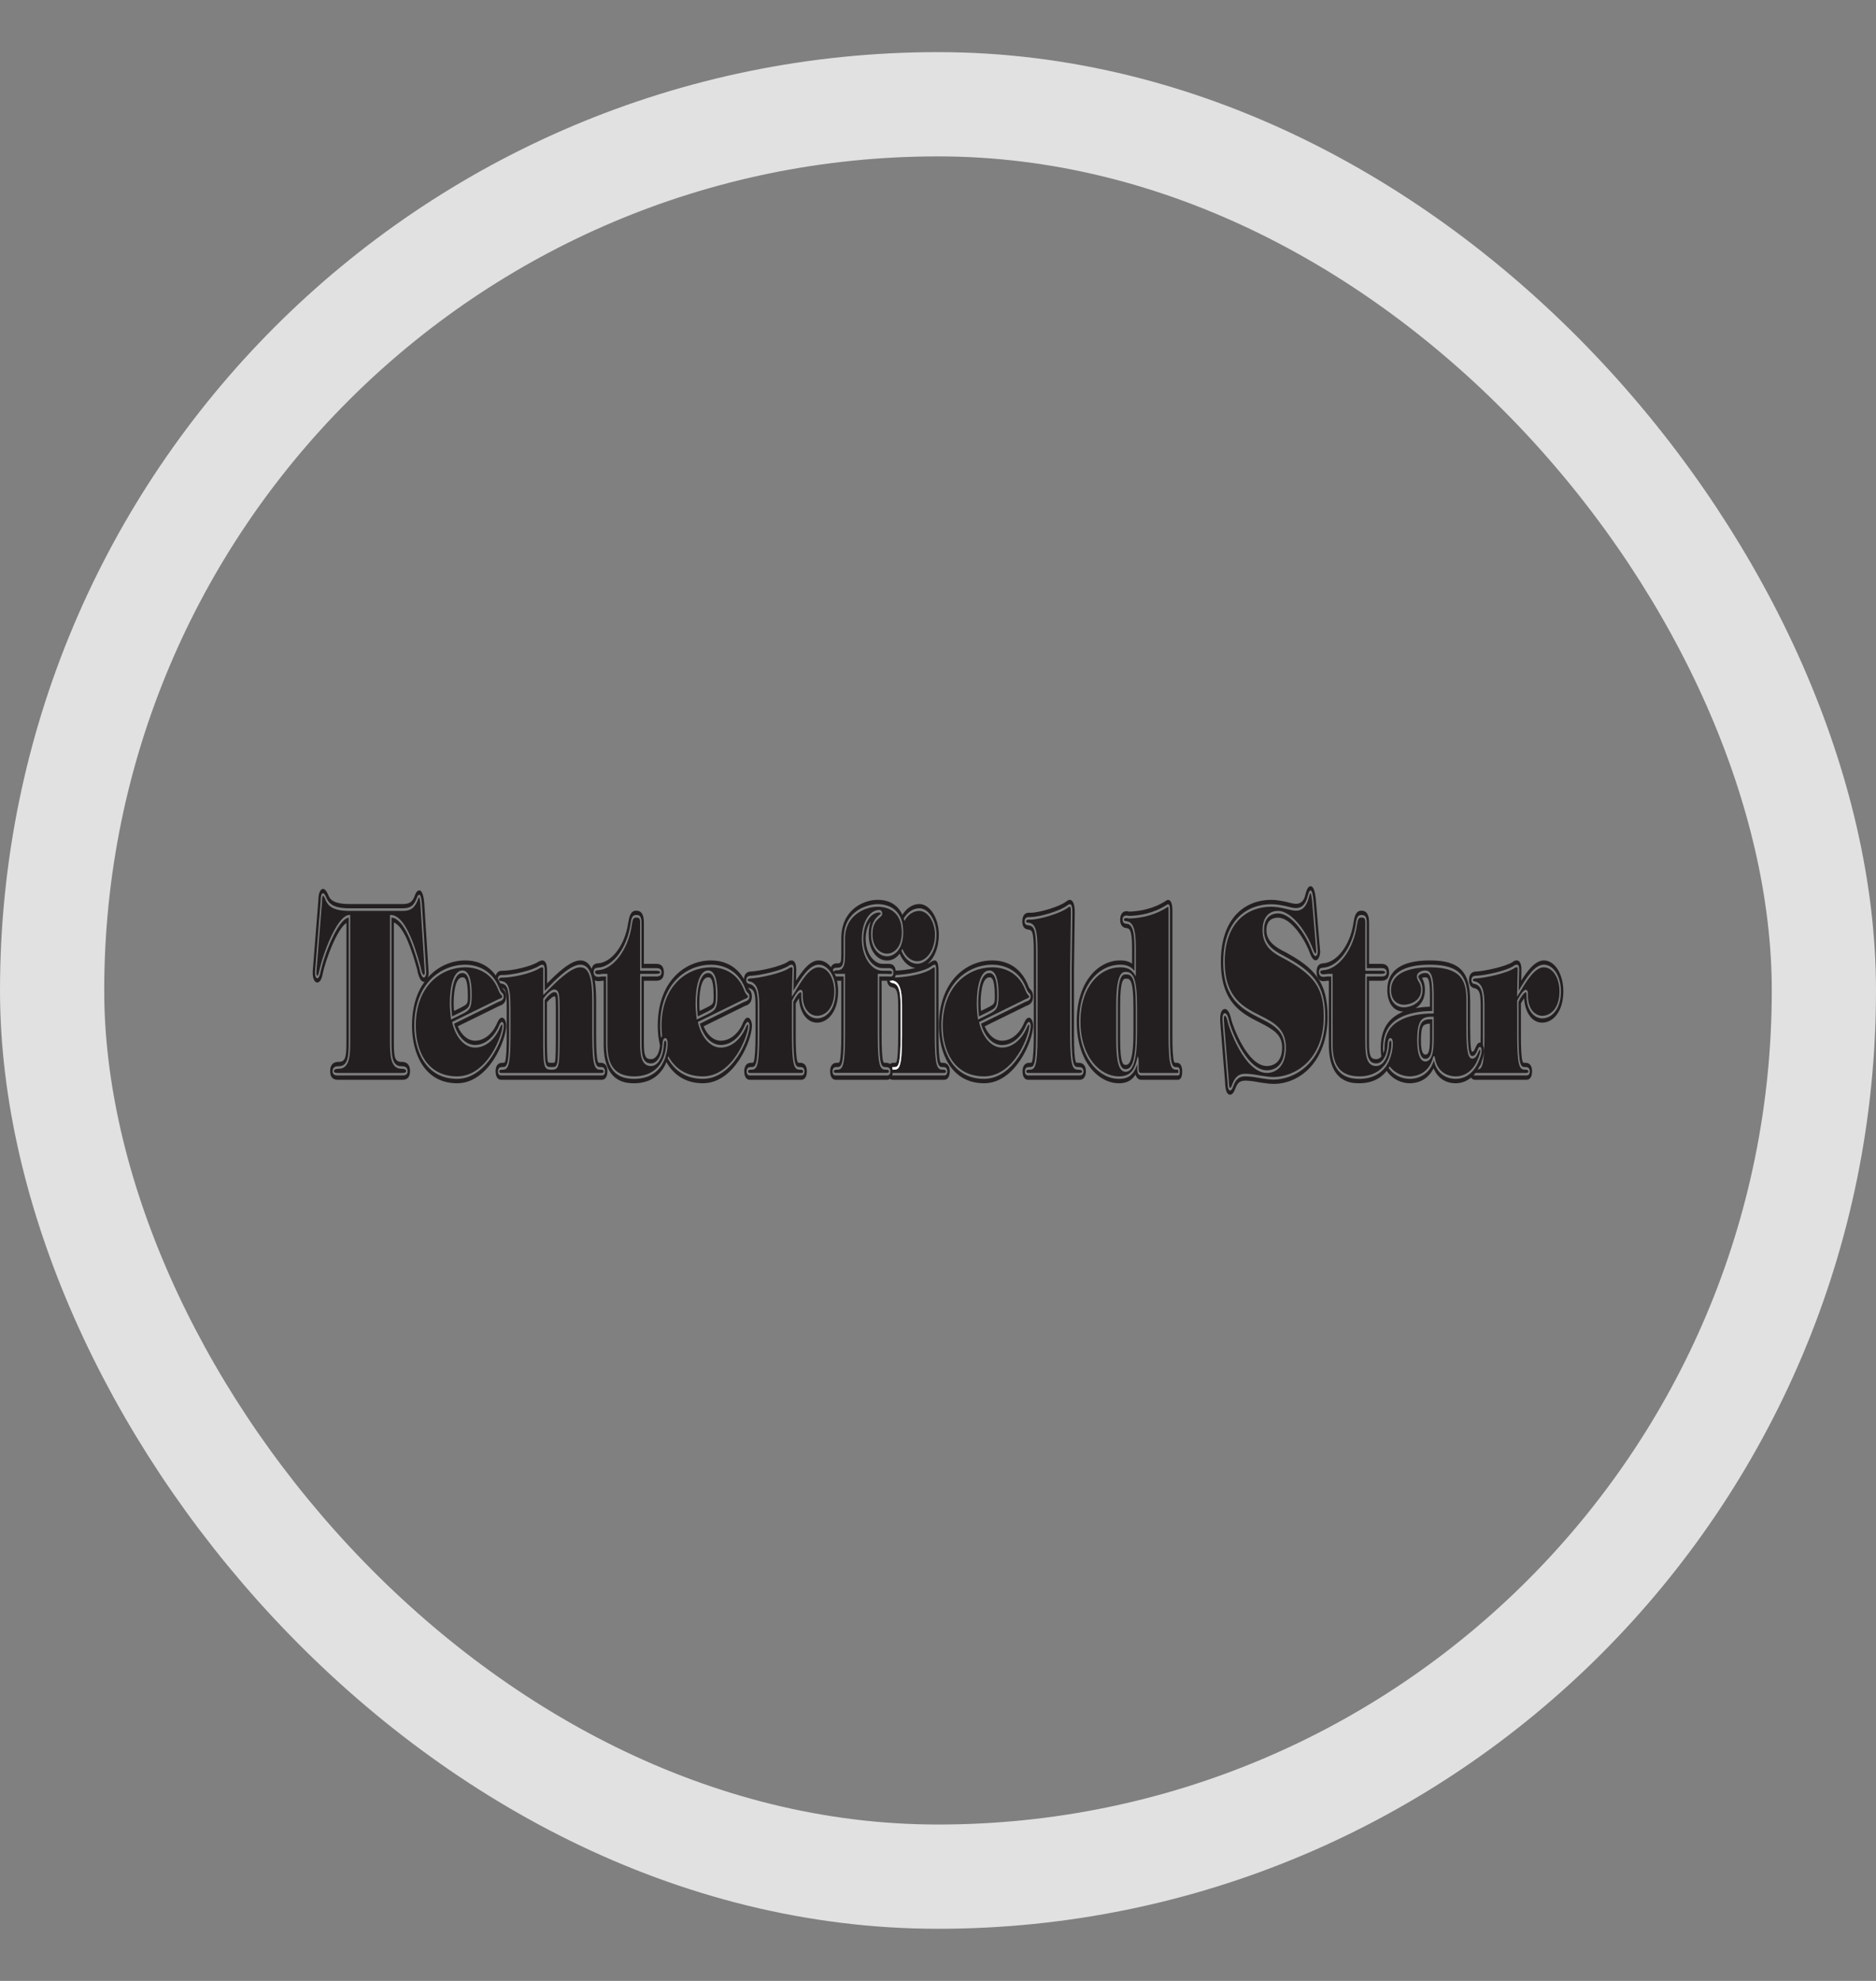
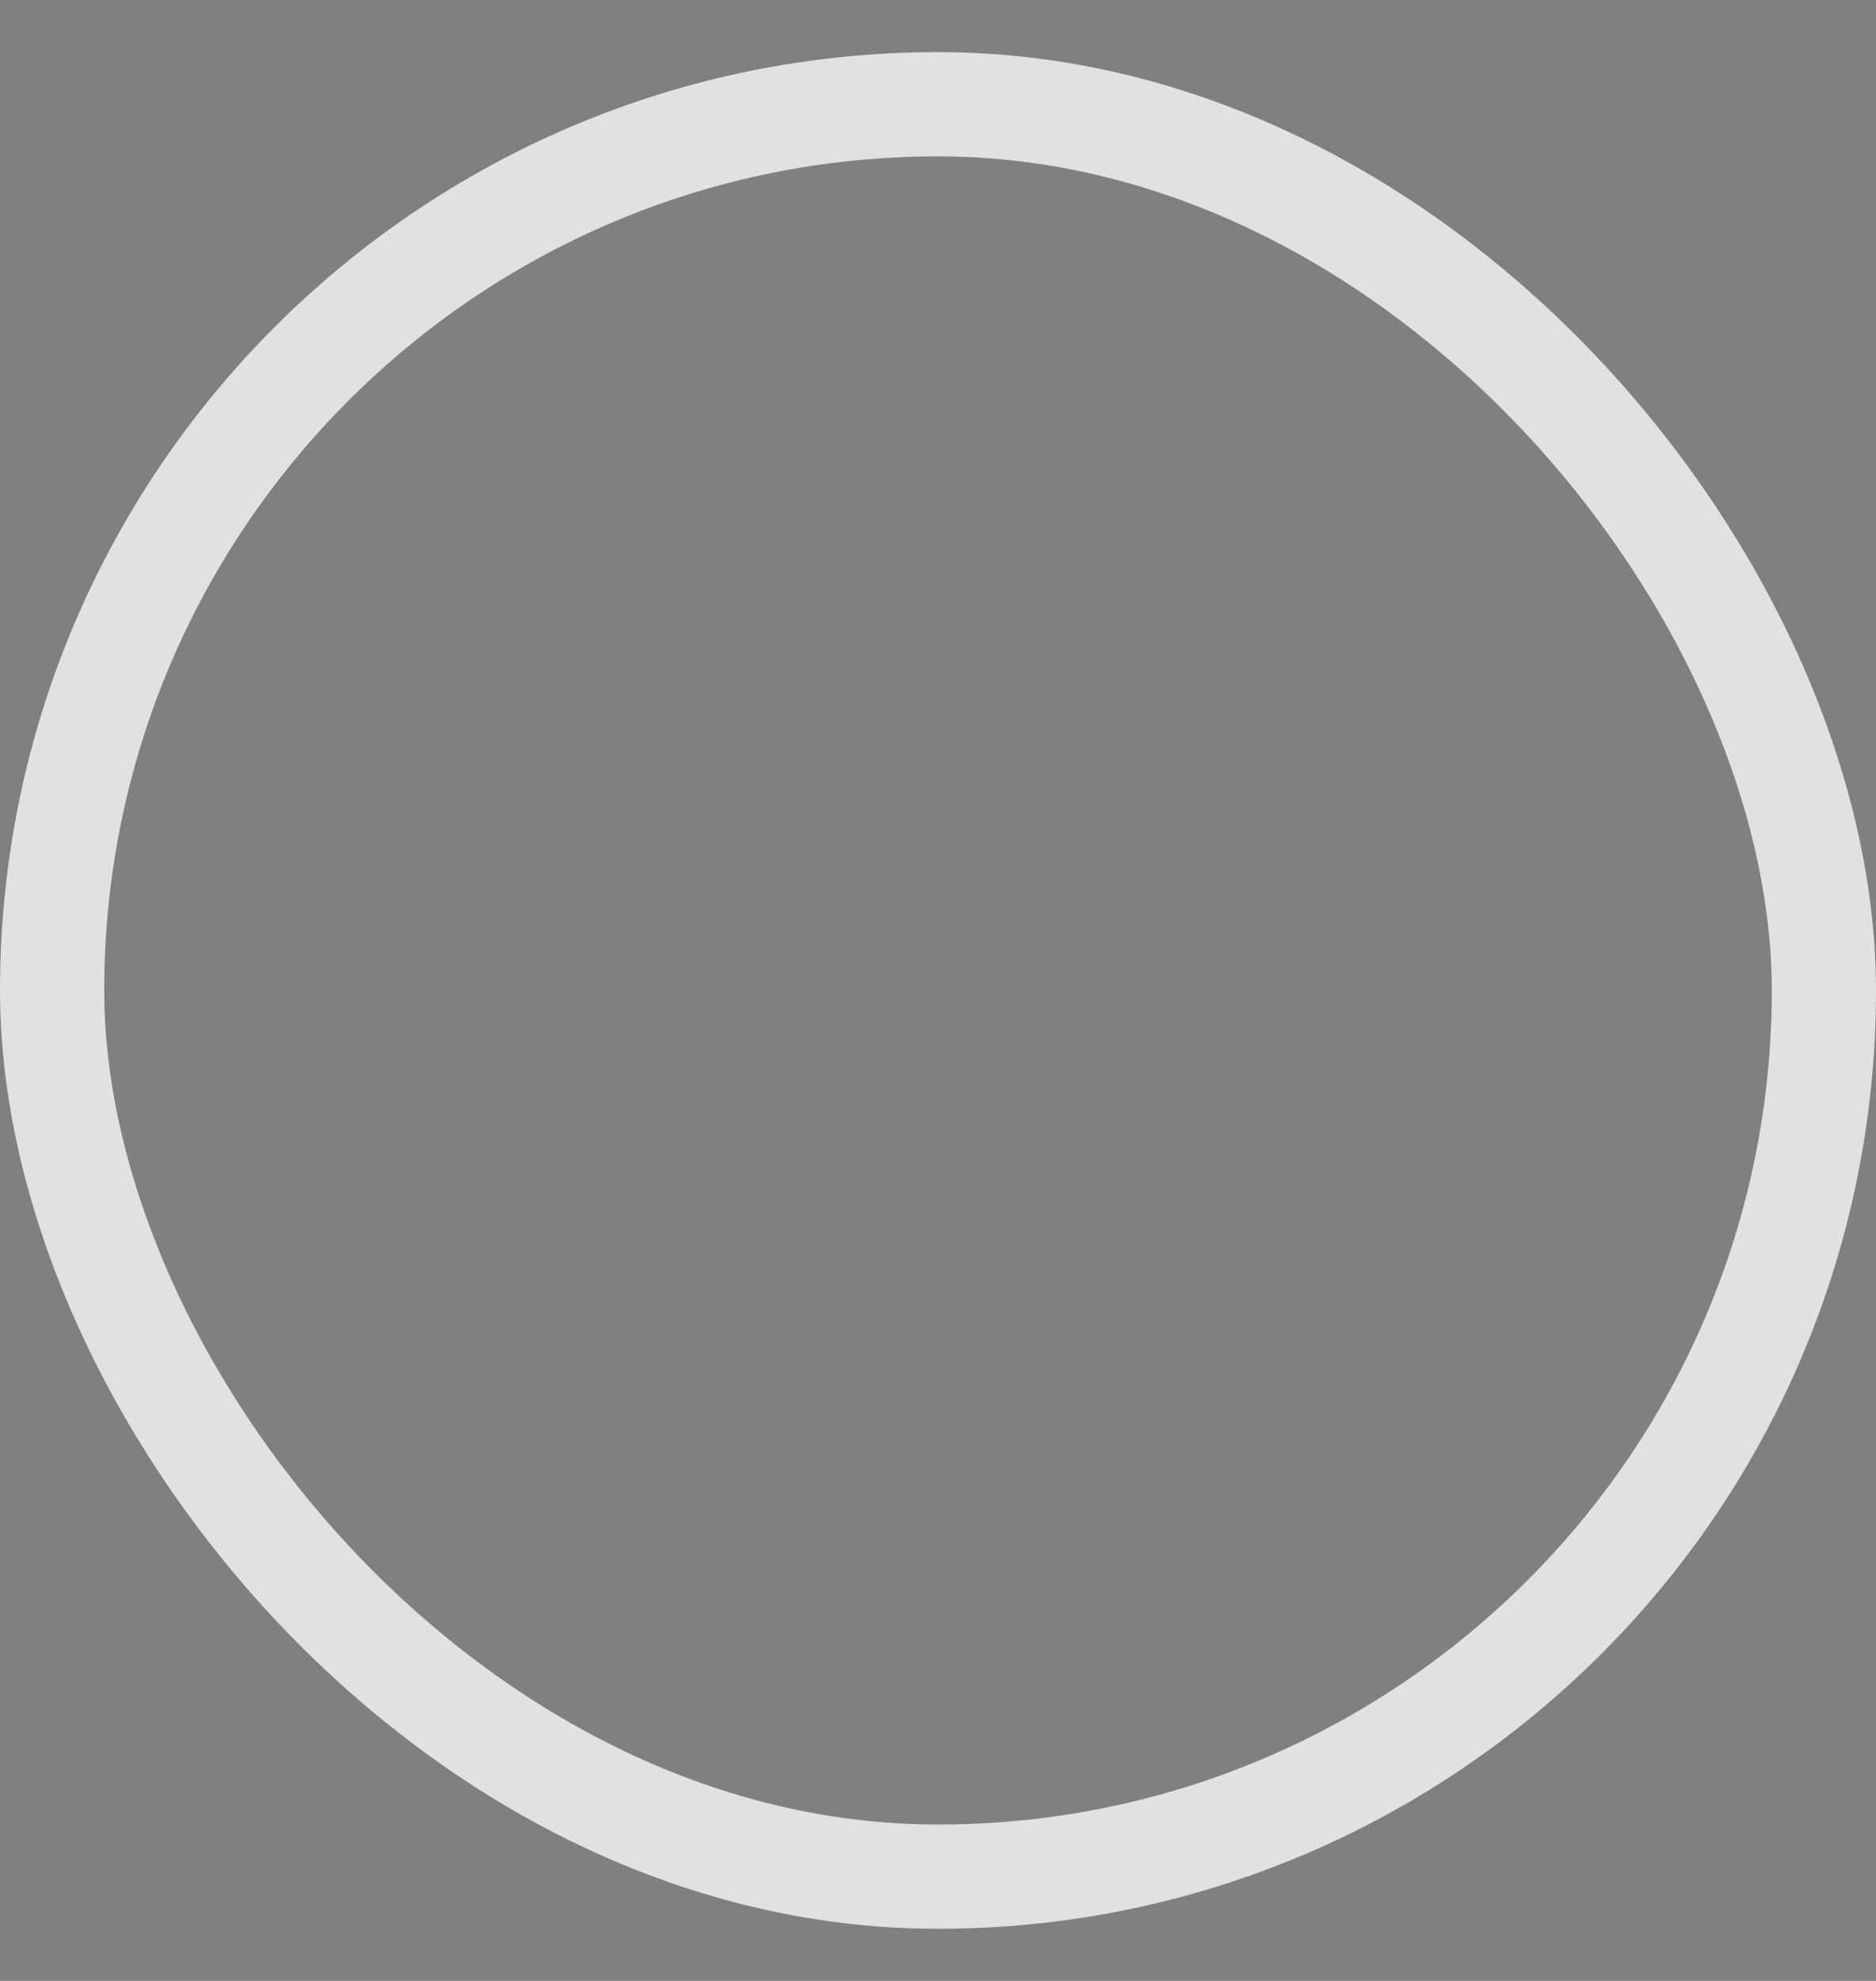
<svg xmlns="http://www.w3.org/2000/svg" fill="none" viewBox="0 0 18 19" height="19" width="18">
  <rect x="0" y="0" width="18" height="19" fill="#808080" stroke="none" />
  <rect stroke="#E1E1E1" rx="8.5" height="17" width="17" y="1" x="0.5" />
  <g clip-path="url(#clip0_11509_16008)">
    <path fill="#231F20" d="M11.301 10.315H10.95C10.924 10.315 10.912 10.294 10.912 10.252V10.206C10.873 10.33 10.804 10.348 10.735 10.348C10.55 10.348 10.354 10.155 10.354 9.797C10.354 9.44 10.552 9.253 10.747 9.253C10.791 9.253 10.845 9.26 10.885 9.313V9.082C10.885 8.903 10.854 8.864 10.807 8.86L10.803 8.86C10.792 8.858 10.771 8.854 10.771 8.819C10.771 8.805 10.776 8.781 10.809 8.781C10.819 8.781 10.828 8.784 10.833 8.785C10.928 8.783 11.069 8.762 11.196 8.678C11.204 8.674 11.205 8.673 11.207 8.673C11.226 8.673 11.226 8.714 11.226 8.731V9.93C11.226 10.236 11.251 10.236 11.292 10.236C11.303 10.236 11.32 10.236 11.32 10.276C11.32 10.31 11.314 10.315 11.301 10.315L11.301 10.315ZM11.292 10.194C11.268 10.194 11.268 10.192 11.264 10.181C11.254 10.148 11.249 10.064 11.249 9.93V8.731C11.249 8.641 11.22 8.631 11.207 8.631C11.201 8.631 11.197 8.634 11.189 8.639C11.066 8.72 10.928 8.741 10.834 8.744C10.828 8.742 10.818 8.74 10.809 8.74C10.753 8.74 10.748 8.801 10.748 8.819C10.748 8.853 10.757 8.893 10.801 8.901L10.806 8.902C10.831 8.904 10.862 8.906 10.862 9.082V9.243C10.824 9.216 10.783 9.212 10.747 9.212C10.54 9.212 10.331 9.413 10.331 9.797C10.331 10.182 10.539 10.39 10.735 10.39C10.791 10.39 10.851 10.377 10.896 10.307C10.905 10.339 10.924 10.357 10.95 10.357H11.301C11.329 10.357 11.343 10.33 11.343 10.276C11.343 10.246 11.336 10.194 11.292 10.194" />
    <path fill="#231F20" d="M10.875 9.912C10.875 10.214 10.821 10.214 10.801 10.214C10.781 10.214 10.748 10.214 10.748 9.978V9.638C10.748 9.387 10.783 9.387 10.802 9.387H10.804C10.84 9.387 10.875 9.387 10.875 9.658V9.912ZM10.804 9.346H10.802C10.775 9.346 10.725 9.346 10.725 9.638V9.978C10.725 10.222 10.761 10.255 10.801 10.255C10.842 10.255 10.898 10.22 10.898 9.912V9.658C10.898 9.369 10.857 9.346 10.804 9.346Z" />
    <path fill="#231F20" d="M14.798 9.768C14.726 9.768 14.648 9.701 14.647 9.555L14.647 9.547C14.647 9.537 14.647 9.525 14.645 9.521C14.644 9.519 14.642 9.518 14.64 9.518C14.623 9.518 14.589 9.569 14.57 9.608V9.93C14.57 10.235 14.595 10.235 14.636 10.235C14.648 10.235 14.678 10.235 14.678 10.276C14.678 10.315 14.654 10.315 14.645 10.315H14.154C14.151 10.315 14.145 10.315 14.139 10.312C14.142 10.309 14.145 10.306 14.148 10.303C14.151 10.299 14.154 10.294 14.157 10.291H14.645C14.661 10.291 14.664 10.286 14.664 10.276C14.664 10.262 14.65 10.26 14.636 10.26C14.584 10.26 14.557 10.245 14.557 9.93V9.599L14.558 9.595C14.571 9.569 14.613 9.494 14.64 9.494C14.646 9.494 14.651 9.497 14.655 9.504C14.661 9.515 14.661 9.533 14.66 9.547L14.66 9.555C14.662 9.684 14.733 9.743 14.798 9.743C14.878 9.743 14.963 9.67 14.963 9.508C14.963 9.379 14.897 9.278 14.813 9.278C14.726 9.278 14.648 9.408 14.585 9.513L14.556 9.561L14.562 9.3C14.562 9.279 14.56 9.278 14.554 9.278C14.545 9.278 14.536 9.28 14.533 9.284C14.456 9.338 14.244 9.379 14.171 9.384C14.139 9.384 14.132 9.392 14.132 9.4C14.132 9.409 14.142 9.412 14.152 9.414L14.157 9.414C14.243 9.44 14.243 9.559 14.243 9.674V9.93C14.243 10.214 14.221 10.254 14.178 10.259C14.181 10.255 14.184 10.25 14.186 10.246C14.188 10.243 14.19 10.24 14.191 10.237C14.193 10.234 14.194 10.23 14.196 10.227C14.204 10.22 14.211 10.206 14.216 10.181C14.221 10.169 14.225 10.156 14.229 10.143C14.235 10.121 14.239 10.098 14.239 10.078C14.239 10.065 14.237 10.052 14.235 10.042C14.233 10.035 14.231 10.029 14.229 10.024C14.229 9.996 14.229 9.965 14.229 9.93V9.674C14.229 9.56 14.229 9.461 14.155 9.439L14.151 9.438C14.139 9.436 14.118 9.433 14.118 9.4C14.118 9.359 14.154 9.359 14.171 9.359C14.254 9.354 14.457 9.312 14.526 9.263C14.533 9.254 14.549 9.253 14.554 9.253C14.576 9.253 14.576 9.286 14.576 9.301L14.571 9.503L14.576 9.495C14.641 9.387 14.721 9.253 14.813 9.253C14.905 9.253 14.977 9.365 14.977 9.508C14.977 9.686 14.884 9.768 14.798 9.768L14.798 9.768ZM13.583 9.67C13.631 9.64 13.672 9.586 13.672 9.495C13.672 9.438 13.657 9.403 13.644 9.38C13.653 9.377 13.663 9.374 13.671 9.374C13.697 9.374 13.72 9.374 13.72 9.539V9.656C13.672 9.657 13.626 9.662 13.583 9.67L13.583 9.67ZM14.101 10.301C14.063 10.332 14.017 10.348 13.967 10.348C13.925 10.348 13.792 10.335 13.758 10.171C13.707 10.335 13.57 10.348 13.528 10.348C13.451 10.348 13.373 10.315 13.324 10.244C13.325 10.241 13.327 10.239 13.328 10.236C13.33 10.233 13.332 10.23 13.333 10.227C13.386 10.3 13.47 10.324 13.528 10.324C13.57 10.324 13.709 10.31 13.751 10.139L13.753 10.132H13.765L13.767 10.141C13.785 10.276 13.882 10.324 13.967 10.324C14.017 10.324 14.062 10.307 14.099 10.276C14.124 10.255 14.146 10.228 14.164 10.194C14.164 10.194 14.164 10.193 14.164 10.193C14.182 10.157 14.203 10.106 14.203 10.078C14.203 10.072 14.201 10.066 14.2 10.066C14.196 10.066 14.191 10.078 14.185 10.09C14.174 10.117 14.158 10.154 14.125 10.154C14.07 10.154 14.07 9.987 14.07 9.839V9.601C14.07 9.431 14.043 9.278 13.72 9.278C13.479 9.278 13.347 9.355 13.347 9.495C13.347 9.63 13.449 9.637 13.469 9.637C13.533 9.637 13.635 9.599 13.635 9.495C13.635 9.454 13.623 9.433 13.611 9.414C13.603 9.4 13.595 9.386 13.595 9.367C13.595 9.312 13.671 9.308 13.671 9.308C13.714 9.308 13.756 9.326 13.756 9.539V9.721H13.749C13.637 9.721 13.536 9.739 13.459 9.774C13.372 9.815 13.284 9.881 13.284 10.053C13.284 10.058 13.284 10.062 13.284 10.066C13.283 10.073 13.281 10.081 13.279 10.087C13.277 10.092 13.275 10.097 13.273 10.102C13.272 10.086 13.27 10.07 13.27 10.053C13.27 9.863 13.369 9.791 13.455 9.75C13.532 9.716 13.632 9.697 13.742 9.697V9.539C13.742 9.333 13.703 9.333 13.671 9.333C13.645 9.333 13.609 9.35 13.609 9.367C13.609 9.376 13.614 9.385 13.621 9.396C13.633 9.416 13.649 9.443 13.649 9.495C13.649 9.632 13.519 9.662 13.469 9.662C13.406 9.662 13.333 9.618 13.333 9.495C13.333 9.337 13.467 9.253 13.72 9.253C14.024 9.253 14.083 9.381 14.083 9.601V9.839C14.083 9.969 14.083 10.129 14.125 10.129C14.151 10.129 14.164 10.101 14.175 10.075C14.182 10.057 14.19 10.041 14.2 10.041C14.202 10.041 14.203 10.042 14.205 10.043C14.212 10.048 14.216 10.06 14.216 10.078C14.216 10.103 14.206 10.134 14.195 10.162C14.191 10.173 14.186 10.184 14.182 10.193C14.179 10.199 14.176 10.205 14.174 10.21C14.169 10.219 14.164 10.227 14.159 10.236C14.156 10.24 14.153 10.244 14.15 10.249C14.143 10.258 14.136 10.267 14.129 10.275C14.127 10.277 14.125 10.279 14.123 10.281C14.116 10.288 14.109 10.295 14.101 10.301L14.101 10.301ZM13.675 10.181C13.626 10.181 13.598 10.108 13.598 9.983C13.598 9.784 13.639 9.752 13.737 9.752L13.756 9.752V9.95C13.756 10.036 13.756 10.181 13.675 10.181ZM13.293 10.236C13.292 10.238 13.29 10.239 13.288 10.241C13.217 10.329 13.117 10.348 13.045 10.348C12.928 10.348 12.773 10.314 12.773 10.016V9.366H12.738C12.735 9.366 12.731 9.367 12.726 9.367C12.719 9.368 12.709 9.37 12.7 9.37C12.688 9.37 12.678 9.367 12.671 9.362C12.658 9.353 12.655 9.335 12.655 9.323C12.655 9.287 12.676 9.284 12.688 9.283C12.69 9.282 12.691 9.282 12.693 9.282C12.837 9.275 12.975 9.092 13.008 8.865L13.009 8.854C13.017 8.812 13.023 8.776 13.061 8.776C13.09 8.776 13.114 8.782 13.114 8.85V9.286H13.253C13.271 9.286 13.305 9.286 13.305 9.327C13.305 9.366 13.27 9.366 13.25 9.366H13.114V10.003C13.114 10.128 13.129 10.2 13.205 10.2C13.226 10.2 13.246 10.191 13.262 10.173C13.269 10.166 13.275 10.157 13.281 10.147C13.283 10.144 13.284 10.141 13.286 10.137C13.288 10.134 13.29 10.131 13.291 10.128C13.298 10.111 13.304 10.093 13.308 10.072C13.31 10.059 13.312 10.046 13.313 10.032L13.314 10.026C13.315 10.004 13.317 9.957 13.341 9.957C13.356 9.957 13.364 9.977 13.364 10.009C13.364 10.063 13.352 10.119 13.331 10.168C13.327 10.179 13.322 10.189 13.316 10.199C13.315 10.202 13.313 10.205 13.311 10.208C13.31 10.211 13.308 10.213 13.307 10.216C13.302 10.223 13.298 10.229 13.293 10.236ZM14.813 9.212C14.73 9.212 14.655 9.311 14.596 9.406L14.598 9.301C14.598 9.218 14.565 9.212 14.554 9.212C14.543 9.212 14.528 9.214 14.516 9.226C14.447 9.271 14.249 9.313 14.171 9.318C14.152 9.318 14.095 9.318 14.095 9.4C14.095 9.432 14.105 9.472 14.149 9.479L14.151 9.479C14.202 9.495 14.207 9.542 14.207 9.674V9.93C14.207 9.956 14.206 9.979 14.206 10.001C14.204 10 14.202 10 14.2 10C14.178 10 14.166 10.028 14.157 10.049C14.146 10.074 14.139 10.088 14.125 10.088C14.116 10.088 14.106 10.045 14.106 9.839V9.601C14.106 9.317 14.002 9.212 13.72 9.212C13.448 9.212 13.311 9.307 13.311 9.495C13.311 9.62 13.371 9.701 13.466 9.703C13.46 9.705 13.455 9.708 13.449 9.71C13.355 9.755 13.248 9.835 13.248 10.053C13.248 10.082 13.25 10.109 13.254 10.134C13.24 10.15 13.223 10.159 13.205 10.159C13.15 10.159 13.136 10.127 13.136 10.003V9.407H13.25C13.272 9.407 13.328 9.407 13.328 9.327C13.328 9.245 13.272 9.245 13.253 9.245H13.136V8.85C13.136 8.735 13.082 8.735 13.061 8.735C13.006 8.735 12.995 8.8 12.988 8.842L12.986 8.855C12.955 9.065 12.827 9.234 12.693 9.24L12.686 9.241C12.641 9.247 12.632 9.289 12.632 9.323C12.632 9.358 12.643 9.387 12.662 9.401C12.672 9.408 12.685 9.411 12.7 9.411C12.71 9.411 12.72 9.41 12.728 9.408C12.732 9.408 12.736 9.407 12.738 9.407H12.75V10.016C12.75 10.39 12.972 10.39 13.045 10.39C13.122 10.39 13.229 10.369 13.305 10.271C13.359 10.351 13.444 10.39 13.528 10.39C13.579 10.39 13.692 10.374 13.755 10.247C13.793 10.338 13.868 10.39 13.967 10.39C14.022 10.39 14.072 10.371 14.114 10.336C14.122 10.348 14.135 10.357 14.154 10.357H14.645C14.697 10.357 14.7 10.295 14.7 10.276C14.7 10.246 14.692 10.194 14.636 10.194C14.613 10.194 14.612 10.192 14.609 10.181C14.598 10.148 14.593 10.064 14.593 9.93V9.624C14.603 9.606 14.615 9.587 14.624 9.575C14.632 9.714 14.701 9.809 14.798 9.809C14.898 9.809 15 9.706 15 9.508C15 9.342 14.918 9.212 14.813 9.212" />
    <path fill="#231F20" d="M10.91 9.912C10.91 10.16 10.874 10.28 10.8 10.28C10.737 10.28 10.71 10.19 10.71 9.978V9.638C10.71 9.322 10.772 9.322 10.802 9.322H10.802C10.871 9.322 10.91 9.377 10.91 9.658V9.912ZM11.291 10.26C11.239 10.26 11.212 10.245 11.212 9.93V8.731C11.212 8.711 11.211 8.697 11.207 8.697C11.207 8.697 11.204 8.699 11.201 8.701C11.097 8.769 10.973 8.806 10.831 8.81C10.826 8.808 10.818 8.806 10.809 8.806C10.794 8.806 10.784 8.811 10.784 8.819C10.784 8.829 10.789 8.833 10.804 8.835L10.808 8.836C10.871 8.841 10.898 8.914 10.898 9.082V9.366L10.887 9.347C10.85 9.285 10.792 9.278 10.747 9.278C10.558 9.278 10.367 9.456 10.367 9.797C10.367 10.139 10.556 10.324 10.735 10.324C10.835 10.324 10.884 10.276 10.911 10.153L10.916 10.129L10.925 10.158V10.252C10.925 10.276 10.929 10.291 10.949 10.291H11.301C11.303 10.291 11.305 10.291 11.306 10.29C11.306 10.29 11.306 10.287 11.306 10.276C11.306 10.261 11.305 10.26 11.291 10.26" />
-     <path fill="#231F20" d="M10.357 10.315H9.866C9.858 10.315 9.834 10.315 9.834 10.276C9.834 10.235 9.863 10.235 9.876 10.235C9.917 10.235 9.941 10.235 9.941 9.93V9.124C9.941 8.92 9.921 8.884 9.873 8.876C9.871 8.875 9.869 8.875 9.867 8.875C9.854 8.874 9.831 8.871 9.831 8.837C9.831 8.796 9.865 8.796 9.876 8.796C9.88 8.796 9.883 8.796 9.886 8.796L9.892 8.796C9.973 8.794 10.171 8.74 10.243 8.682C10.248 8.678 10.258 8.673 10.265 8.673C10.271 8.673 10.276 8.676 10.28 8.683C10.289 8.701 10.289 8.735 10.289 8.756V8.76L10.282 9.294V9.93C10.282 10.235 10.307 10.235 10.348 10.235C10.362 10.235 10.396 10.235 10.396 10.276C10.396 10.315 10.367 10.315 10.357 10.315L10.357 10.315ZM10.348 10.194C10.325 10.194 10.324 10.192 10.321 10.181C10.31 10.148 10.305 10.064 10.305 9.93V9.295L10.312 8.76V8.756C10.312 8.731 10.312 8.684 10.296 8.654C10.287 8.639 10.277 8.631 10.265 8.631C10.256 8.631 10.243 8.636 10.233 8.645C10.164 8.699 9.97 8.753 9.892 8.755L9.887 8.755C9.884 8.754 9.88 8.754 9.876 8.754C9.817 8.754 9.809 8.806 9.809 8.837C9.809 8.87 9.818 8.911 9.865 8.916C9.867 8.916 9.868 8.917 9.87 8.917C9.899 8.922 9.919 8.925 9.919 9.124V9.93C9.919 10.064 9.913 10.148 9.903 10.181C9.9 10.192 9.899 10.194 9.876 10.194C9.82 10.194 9.811 10.246 9.811 10.276C9.811 10.295 9.815 10.357 9.866 10.357H10.357C10.413 10.357 10.419 10.3 10.419 10.276C10.419 10.239 10.407 10.194 10.348 10.194" />
    <path fill="#231F20" d="M10.348 10.26C10.296 10.26 10.268 10.245 10.268 9.93V9.294L10.275 8.755C10.275 8.741 10.275 8.711 10.27 8.701C10.268 8.698 10.267 8.697 10.264 8.697C10.26 8.697 10.252 8.701 10.249 8.704C10.174 8.763 9.974 8.818 9.892 8.821L9.886 8.82C9.883 8.82 9.879 8.82 9.876 8.82C9.856 8.82 9.845 8.826 9.845 8.837C9.845 8.847 9.856 8.849 9.867 8.85C9.87 8.851 9.872 8.851 9.874 8.851C9.936 8.861 9.955 8.925 9.955 9.124V9.93C9.955 10.245 9.928 10.26 9.876 10.26C9.861 10.26 9.847 10.262 9.847 10.276C9.847 10.286 9.85 10.291 9.866 10.291H10.357C10.363 10.291 10.382 10.291 10.382 10.276C10.382 10.269 10.376 10.26 10.348 10.26" />
    <path fill="#231F20" d="M9.493 9.374C9.51 9.374 9.545 9.374 9.545 9.55C9.545 9.629 9.544 9.629 9.482 9.662L9.412 9.697C9.41 9.671 9.409 9.646 9.409 9.623C9.409 9.565 9.415 9.374 9.493 9.374ZM9.488 9.702C9.551 9.669 9.568 9.66 9.568 9.55C9.568 9.402 9.544 9.333 9.493 9.333C9.391 9.333 9.386 9.574 9.386 9.623C9.386 9.662 9.388 9.703 9.393 9.749L9.488 9.702Z" />
-     <path fill="#231F20" d="M9.442 10.348C9.139 10.348 9.032 10.074 9.032 9.839C9.032 9.437 9.285 9.253 9.521 9.253C9.594 9.253 9.772 9.276 9.85 9.486C9.858 9.509 9.867 9.517 9.874 9.524C9.881 9.531 9.889 9.539 9.889 9.559C9.889 9.591 9.863 9.6 9.847 9.606C9.844 9.607 9.842 9.608 9.841 9.608L9.413 9.819C9.447 9.944 9.525 10.024 9.614 10.024C9.704 10.024 9.79 9.958 9.838 9.851C9.851 9.818 9.862 9.802 9.872 9.802C9.886 9.802 9.89 9.83 9.89 9.837C9.89 9.96 9.726 10.348 9.442 10.348L9.442 10.348ZM9.913 9.837C9.913 9.806 9.899 9.761 9.872 9.761C9.849 9.761 9.832 9.795 9.82 9.826C9.775 9.922 9.697 9.982 9.614 9.982C9.545 9.982 9.484 9.929 9.448 9.844L9.847 9.648C9.848 9.648 9.849 9.647 9.851 9.647C9.869 9.64 9.912 9.625 9.912 9.559C9.912 9.514 9.893 9.496 9.885 9.488C9.879 9.482 9.874 9.477 9.869 9.463C9.788 9.244 9.616 9.212 9.521 9.212C9.274 9.212 9.009 9.408 9.009 9.839C9.009 10.093 9.122 10.39 9.442 10.39C9.746 10.39 9.913 9.975 9.913 9.837" />
+     <path fill="#231F20" d="M9.442 10.348C9.139 10.348 9.032 10.074 9.032 9.839C9.032 9.437 9.285 9.253 9.521 9.253C9.594 9.253 9.772 9.276 9.85 9.486C9.858 9.509 9.867 9.517 9.874 9.524C9.881 9.531 9.889 9.539 9.889 9.559C9.889 9.591 9.863 9.6 9.847 9.606C9.844 9.607 9.842 9.608 9.841 9.608L9.413 9.819C9.447 9.944 9.525 10.024 9.614 10.024C9.704 10.024 9.79 9.958 9.838 9.851C9.851 9.818 9.862 9.802 9.872 9.802C9.886 9.802 9.89 9.83 9.89 9.837C9.89 9.96 9.726 10.348 9.442 10.348ZM9.913 9.837C9.913 9.806 9.899 9.761 9.872 9.761C9.849 9.761 9.832 9.795 9.82 9.826C9.775 9.922 9.697 9.982 9.614 9.982C9.545 9.982 9.484 9.929 9.448 9.844L9.847 9.648C9.848 9.648 9.849 9.647 9.851 9.647C9.869 9.64 9.912 9.625 9.912 9.559C9.912 9.514 9.893 9.496 9.885 9.488C9.879 9.482 9.874 9.477 9.869 9.463C9.788 9.244 9.616 9.212 9.521 9.212C9.274 9.212 9.009 9.408 9.009 9.839C9.009 10.093 9.122 10.39 9.442 10.39C9.746 10.39 9.913 9.975 9.913 9.837" />
    <path fill="#231F20" d="M9.493 9.308C9.581 9.308 9.581 9.49 9.581 9.55C9.581 9.678 9.555 9.692 9.492 9.725L9.383 9.78L9.382 9.767C9.375 9.714 9.372 9.667 9.372 9.623C9.372 9.471 9.404 9.308 9.493 9.308ZM9.872 9.827C9.871 9.827 9.863 9.829 9.848 9.866C9.797 9.979 9.707 10.048 9.614 10.048C9.517 10.048 9.432 9.957 9.397 9.816L9.394 9.803L9.837 9.585C9.839 9.584 9.841 9.583 9.844 9.582C9.865 9.575 9.875 9.567 9.875 9.559C9.875 9.554 9.874 9.553 9.867 9.546C9.86 9.538 9.849 9.527 9.839 9.499C9.764 9.299 9.592 9.278 9.521 9.278C9.292 9.278 9.045 9.453 9.045 9.839C9.045 10.073 9.149 10.324 9.442 10.324C9.732 10.324 9.876 9.93 9.876 9.837C9.876 9.837 9.875 9.827 9.872 9.827" />
    <path fill="#231F20" d="M9.057 10.315H8.566C8.565 10.315 8.563 10.315 8.56 10.315C8.562 10.311 8.563 10.307 8.563 10.303C8.564 10.299 8.565 10.294 8.565 10.29C8.566 10.29 8.566 10.291 8.566 10.291H9.057C9.073 10.291 9.076 10.286 9.076 10.276C9.076 10.262 9.062 10.26 9.048 10.26C8.996 10.26 8.969 10.245 8.969 9.93V9.307C8.969 9.301 8.969 9.284 8.967 9.278C8.96 9.278 8.954 9.282 8.948 9.286C8.869 9.346 8.693 9.372 8.587 9.376C8.589 9.372 8.59 9.368 8.591 9.364C8.592 9.36 8.593 9.356 8.594 9.352C8.7 9.347 8.867 9.321 8.943 9.263C8.95 9.258 8.959 9.253 8.969 9.253C8.982 9.253 8.982 9.287 8.982 9.307V9.93C8.982 10.235 9.007 10.235 9.048 10.235C9.06 10.235 9.089 10.235 9.089 10.276C9.089 10.315 9.066 10.315 9.057 10.315ZM8.517 10.315C8.514 10.315 8.512 10.315 8.511 10.315H8.02C8.011 10.315 7.988 10.315 7.988 10.276C7.988 10.235 8.017 10.235 8.029 10.235C8.07 10.235 8.095 10.235 8.095 9.93V9.366H8.043C8.035 9.366 8.027 9.366 8.019 9.364C8.017 9.36 8.015 9.355 8.014 9.351C8.011 9.346 8.009 9.34 8.007 9.336C8.016 9.341 8.032 9.341 8.043 9.341H8.108V9.93C8.108 10.245 8.081 10.26 8.029 10.26C8.015 10.26 8.001 10.262 8.001 10.276C8.001 10.286 8.004 10.29 8.02 10.29H8.511C8.511 10.29 8.511 10.29 8.512 10.29C8.527 10.29 8.529 10.286 8.529 10.276C8.529 10.265 8.522 10.262 8.512 10.26C8.509 10.26 8.505 10.26 8.501 10.26C8.449 10.26 8.422 10.245 8.422 9.93V9.341H8.515C8.517 9.341 8.519 9.341 8.521 9.342C8.524 9.342 8.527 9.342 8.53 9.342C8.534 9.342 8.538 9.342 8.542 9.342C8.559 9.342 8.559 9.336 8.559 9.327C8.559 9.321 8.556 9.317 8.551 9.315C8.545 9.311 8.535 9.311 8.524 9.311H8.468C8.358 9.311 8.269 9.173 8.269 9.005C8.269 8.849 8.342 8.728 8.436 8.728C8.45 8.728 8.465 8.739 8.465 8.762C8.465 8.779 8.455 8.788 8.44 8.801C8.413 8.824 8.371 8.86 8.371 8.961C8.371 9.083 8.441 9.147 8.511 9.147C8.549 9.147 8.587 9.128 8.614 9.089C8.621 9.08 8.627 9.069 8.632 9.057C8.634 9.053 8.635 9.048 8.637 9.044C8.639 9.039 8.64 9.033 8.642 9.028C8.649 9.003 8.653 8.974 8.653 8.941C8.653 8.927 8.652 8.914 8.651 8.902C8.65 8.895 8.649 8.89 8.648 8.884C8.647 8.878 8.647 8.872 8.646 8.867C8.642 8.852 8.638 8.838 8.633 8.826C8.588 8.712 8.476 8.697 8.421 8.697C8.3 8.697 8.108 8.779 8.108 9V9.142C8.108 9.238 8.103 9.306 8.035 9.306L8.029 9.306C8.011 9.306 8.002 9.311 8.001 9.323C8 9.319 7.998 9.316 7.996 9.313C7.994 9.31 7.993 9.307 7.991 9.304C7.999 9.282 8.02 9.282 8.029 9.282L8.035 9.282C8.089 9.282 8.095 9.241 8.095 9.142V9C8.095 8.731 8.33 8.672 8.421 8.672C8.478 8.672 8.592 8.688 8.642 8.805C8.647 8.817 8.651 8.829 8.655 8.842C8.656 8.847 8.657 8.851 8.658 8.856C8.659 8.86 8.66 8.865 8.661 8.87C8.664 8.891 8.666 8.915 8.666 8.941C8.666 8.944 8.666 8.946 8.666 8.949C8.666 8.965 8.665 8.98 8.663 8.994C8.66 9.02 8.654 9.042 8.647 9.061C8.646 9.065 8.644 9.069 8.642 9.073C8.641 9.077 8.639 9.08 8.638 9.084C8.632 9.094 8.626 9.104 8.62 9.113C8.59 9.153 8.551 9.172 8.511 9.172C8.435 9.172 8.358 9.099 8.358 8.961C8.358 8.844 8.406 8.803 8.434 8.779C8.442 8.772 8.451 8.765 8.452 8.761C8.452 8.758 8.444 8.752 8.436 8.752C8.35 8.752 8.283 8.863 8.283 9.005C8.283 9.16 8.366 9.286 8.468 9.286H8.524C8.541 9.286 8.564 9.286 8.57 9.311C8.572 9.316 8.572 9.321 8.572 9.327C8.572 9.339 8.571 9.347 8.568 9.353C8.561 9.367 8.549 9.367 8.542 9.367C8.541 9.367 8.54 9.367 8.54 9.367C8.537 9.367 8.534 9.367 8.53 9.366C8.525 9.366 8.52 9.366 8.515 9.366H8.436V9.93C8.436 10.235 8.46 10.235 8.501 10.235C8.505 10.235 8.511 10.236 8.517 10.237C8.525 10.239 8.533 10.243 8.539 10.254C8.54 10.257 8.541 10.261 8.542 10.266C8.543 10.27 8.543 10.273 8.543 10.276C8.543 10.28 8.543 10.284 8.542 10.287C8.541 10.292 8.54 10.296 8.539 10.3C8.533 10.311 8.524 10.314 8.517 10.315L8.517 10.315ZM8.018 9.508C8.018 9.686 7.926 9.768 7.84 9.768C7.768 9.768 7.69 9.701 7.688 9.555L7.688 9.547C7.689 9.537 7.689 9.525 7.687 9.521C7.686 9.519 7.684 9.518 7.682 9.518C7.665 9.518 7.631 9.569 7.612 9.608V9.93C7.612 10.235 7.637 10.235 7.678 10.235C7.69 10.235 7.719 10.235 7.719 10.276C7.719 10.315 7.696 10.315 7.687 10.315H7.196C7.187 10.315 7.164 10.315 7.164 10.276C7.164 10.235 7.193 10.235 7.206 10.235C7.247 10.235 7.271 10.235 7.271 9.93V9.674C7.271 9.56 7.271 9.461 7.196 9.439L7.193 9.438C7.181 9.436 7.16 9.432 7.16 9.4C7.16 9.359 7.195 9.359 7.212 9.359C7.295 9.354 7.498 9.311 7.568 9.263C7.575 9.254 7.591 9.253 7.596 9.253C7.617 9.253 7.617 9.286 7.617 9.301L7.613 9.503L7.618 9.494C7.683 9.387 7.763 9.253 7.855 9.253C7.898 9.253 7.936 9.278 7.965 9.318C7.981 9.341 7.995 9.369 8.004 9.401C8.013 9.434 8.018 9.47 8.018 9.508L8.018 9.508ZM7.191 9.559C7.191 9.591 7.165 9.6 7.149 9.606C7.146 9.607 7.144 9.608 7.143 9.608L6.715 9.819C6.749 9.943 6.827 10.023 6.916 10.023C7.006 10.023 7.092 9.957 7.14 9.851C7.153 9.818 7.164 9.802 7.174 9.802C7.188 9.802 7.192 9.83 7.192 9.837C7.192 9.96 7.028 10.348 6.744 10.348C6.577 10.348 6.47 10.265 6.407 10.151C6.408 10.148 6.409 10.144 6.41 10.141C6.411 10.137 6.412 10.134 6.412 10.13C6.473 10.243 6.578 10.324 6.744 10.324C7.034 10.324 7.179 9.93 7.179 9.837C7.179 9.837 7.177 9.827 7.174 9.827C7.173 9.827 7.166 9.829 7.151 9.866C7.099 9.979 7.01 10.048 6.916 10.048C6.819 10.048 6.734 9.957 6.699 9.816L6.696 9.802L7.139 9.585C7.141 9.584 7.143 9.583 7.146 9.582C7.167 9.575 7.177 9.567 7.177 9.559C7.177 9.554 7.177 9.553 7.169 9.546C7.162 9.538 7.151 9.527 7.141 9.499C7.066 9.299 6.894 9.278 6.823 9.278C6.594 9.278 6.347 9.453 6.347 9.839C6.347 9.871 6.349 9.903 6.353 9.934C6.351 9.937 6.35 9.941 6.348 9.944C6.346 9.948 6.344 9.953 6.343 9.957C6.337 9.918 6.334 9.878 6.334 9.839C6.334 9.436 6.587 9.253 6.823 9.253C6.896 9.253 7.074 9.276 7.152 9.486C7.16 9.509 7.169 9.517 7.176 9.524C7.183 9.531 7.191 9.539 7.191 9.559L7.191 9.559ZM6.884 9.55C6.884 9.678 6.858 9.692 6.795 9.725L6.685 9.779L6.684 9.767C6.677 9.714 6.674 9.667 6.674 9.623C6.674 9.471 6.706 9.308 6.795 9.308C6.884 9.308 6.884 9.49 6.884 9.55ZM6.335 10.236C6.264 10.329 6.161 10.348 6.087 10.348C5.97 10.348 5.815 10.314 5.815 10.016V9.366H5.78C5.777 9.366 5.773 9.366 5.768 9.367C5.76 9.368 5.751 9.37 5.742 9.37C5.729 9.37 5.72 9.367 5.713 9.362C5.699 9.353 5.696 9.335 5.696 9.323C5.696 9.287 5.718 9.284 5.73 9.283C5.731 9.282 5.733 9.282 5.735 9.282C5.879 9.275 6.017 9.092 6.049 8.865L6.051 8.854C6.058 8.812 6.064 8.776 6.103 8.776C6.132 8.776 6.155 8.782 6.155 8.85V9.286H6.295C6.313 9.286 6.347 9.286 6.347 9.327C6.347 9.366 6.311 9.366 6.292 9.366H6.155V10.003C6.155 10.128 6.17 10.2 6.246 10.2C6.293 10.2 6.331 10.154 6.347 10.081C6.351 10.066 6.354 10.049 6.355 10.032L6.355 10.026C6.356 10.024 6.356 10.022 6.356 10.02C6.356 10.014 6.357 10.006 6.358 9.998C6.359 9.993 6.36 9.987 6.361 9.982C6.364 9.969 6.37 9.96 6.381 9.958C6.382 9.958 6.382 9.957 6.383 9.957C6.397 9.957 6.406 9.977 6.406 10.009C6.406 10.021 6.405 10.033 6.404 10.045C6.403 10.062 6.4 10.079 6.396 10.096C6.395 10.1 6.394 10.104 6.393 10.107C6.392 10.111 6.391 10.115 6.39 10.118C6.387 10.132 6.383 10.144 6.378 10.157C6.366 10.186 6.352 10.213 6.335 10.236ZM8.501 10.194C8.478 10.194 8.478 10.192 8.474 10.181C8.464 10.148 8.459 10.064 8.459 9.93V9.407H8.511C8.516 9.459 8.551 9.468 8.564 9.471C8.567 9.471 8.57 9.472 8.572 9.473C8.612 9.485 8.618 9.545 8.618 9.667V9.93C8.618 10.064 8.613 10.148 8.603 10.181C8.599 10.192 8.599 10.194 8.576 10.194C8.56 10.194 8.548 10.198 8.539 10.205C8.529 10.198 8.517 10.194 8.501 10.194L8.501 10.194ZM8.655 9.667V9.93C8.655 10.245 8.628 10.26 8.576 10.26C8.572 10.26 8.568 10.26 8.565 10.26C8.565 10.257 8.564 10.252 8.563 10.248C8.562 10.245 8.561 10.241 8.56 10.237C8.566 10.236 8.572 10.235 8.576 10.235C8.617 10.235 8.641 10.235 8.641 9.93V9.667C8.641 9.554 8.636 9.451 8.576 9.432C8.573 9.431 8.57 9.43 8.567 9.43C8.556 9.427 8.541 9.423 8.535 9.408C8.537 9.408 8.54 9.408 8.542 9.408C8.543 9.408 8.544 9.408 8.545 9.408C8.552 9.408 8.558 9.406 8.562 9.404C8.565 9.404 8.567 9.405 8.569 9.405C8.572 9.406 8.575 9.407 8.578 9.408C8.655 9.432 8.655 9.573 8.655 9.667ZM8.594 9.31C8.588 9.245 8.542 9.245 8.524 9.245H8.468C8.389 9.245 8.306 9.148 8.306 9.005C8.306 8.937 8.324 8.877 8.354 8.839C8.343 8.87 8.335 8.909 8.335 8.961C8.335 9.126 8.423 9.213 8.511 9.213C8.559 9.213 8.601 9.189 8.632 9.147C8.665 9.228 8.724 9.277 8.784 9.285C8.719 9.3 8.649 9.308 8.594 9.31ZM8.82 8.712C8.909 8.712 8.985 8.828 8.985 8.965C8.985 9.138 8.889 9.244 8.801 9.244C8.742 9.244 8.681 9.2 8.649 9.12C8.651 9.117 8.652 9.114 8.654 9.111C8.656 9.108 8.657 9.104 8.659 9.101C8.687 9.177 8.745 9.22 8.801 9.22C8.883 9.22 8.971 9.122 8.971 8.965C8.971 8.841 8.902 8.737 8.82 8.737C8.767 8.737 8.712 8.77 8.678 8.833C8.677 8.829 8.676 8.825 8.675 8.822C8.673 8.818 8.673 8.813 8.671 8.81C8.709 8.746 8.765 8.712 8.82 8.712L8.82 8.712ZM5.764 10.235C5.776 10.235 5.805 10.235 5.805 10.276C5.805 10.315 5.782 10.315 5.773 10.315H4.81C4.801 10.315 4.778 10.315 4.778 10.276C4.778 10.235 4.807 10.235 4.819 10.235C4.86 10.235 4.885 10.235 4.885 9.93V9.667C4.885 9.454 4.857 9.44 4.8 9.432C4.798 9.427 4.796 9.422 4.793 9.417C4.79 9.41 4.786 9.402 4.782 9.395C4.78 9.392 4.778 9.388 4.776 9.385C4.781 9.353 4.806 9.352 4.815 9.352L4.825 9.352C4.911 9.352 5.102 9.312 5.175 9.263L5.183 9.259C5.19 9.256 5.197 9.253 5.203 9.253C5.226 9.253 5.226 9.288 5.226 9.305V9.503L5.241 9.489C5.327 9.401 5.47 9.253 5.568 9.253C5.658 9.253 5.697 9.356 5.697 9.599V9.93C5.697 10.235 5.723 10.235 5.764 10.235L5.764 10.235ZM4.833 9.559C4.833 9.591 4.806 9.6 4.791 9.606C4.788 9.607 4.786 9.608 4.785 9.608L4.357 9.819C4.391 9.943 4.469 10.023 4.558 10.023C4.648 10.023 4.733 9.957 4.782 9.851C4.795 9.818 4.806 9.802 4.816 9.802C4.83 9.802 4.834 9.83 4.834 9.837C4.834 9.96 4.67 10.348 4.386 10.348C4.083 10.348 3.975 10.074 3.975 9.839C3.975 9.436 4.229 9.253 4.465 9.253C4.527 9.253 4.664 9.27 4.752 9.403C4.765 9.423 4.777 9.445 4.787 9.469C4.789 9.475 4.792 9.48 4.794 9.486C4.802 9.509 4.811 9.517 4.818 9.524C4.825 9.531 4.833 9.539 4.833 9.559L4.833 9.559ZM4.066 9.376C4.057 9.376 4.038 9.363 4.023 9.28C3.967 9.079 3.879 8.81 3.756 8.801V9.972C3.756 10.114 3.756 10.227 3.851 10.227C3.869 10.227 3.911 10.227 3.911 10.274C3.911 10.315 3.878 10.315 3.861 10.315H3.24C3.224 10.315 3.191 10.315 3.191 10.274C3.191 10.227 3.233 10.227 3.251 10.227C3.346 10.227 3.346 10.114 3.346 9.972V8.801C3.239 8.816 3.105 9.173 3.074 9.331C3.068 9.362 3.057 9.383 3.044 9.383C3.039 9.383 3.034 9.379 3.03 9.371C3.026 9.363 3.021 9.346 3.023 9.315L3.077 8.643C3.077 8.581 3.089 8.568 3.099 8.568C3.112 8.568 3.123 8.591 3.129 8.605C3.151 8.659 3.186 8.712 3.353 8.712H3.861C3.927 8.712 3.968 8.697 3.998 8.616C4.006 8.593 4.014 8.582 4.022 8.582C4.035 8.582 4.043 8.61 4.048 8.672L4.09 9.328C4.09 9.355 4.079 9.376 4.066 9.376L4.066 9.376ZM9.048 10.194C9.025 10.194 9.024 10.192 9.021 10.181C9.011 10.148 9.005 10.064 9.005 9.93V9.307C9.005 9.228 8.985 9.212 8.969 9.212C8.956 9.212 8.944 9.219 8.935 9.225C8.925 9.232 8.913 9.239 8.9 9.245C8.961 9.194 9.008 9.096 9.008 8.965C9.008 8.806 8.922 8.671 8.82 8.671C8.761 8.671 8.7 8.707 8.658 8.775C8.617 8.682 8.535 8.631 8.421 8.631C8.281 8.631 8.072 8.729 8.072 9V9.142C8.072 9.237 8.068 9.24 8.035 9.24L8.029 9.24C7.998 9.24 7.981 9.257 7.973 9.277C7.941 9.236 7.9 9.212 7.855 9.212C7.771 9.212 7.697 9.311 7.638 9.406L7.64 9.301C7.64 9.218 7.606 9.212 7.596 9.212C7.585 9.212 7.57 9.214 7.558 9.226C7.489 9.271 7.291 9.313 7.212 9.318C7.195 9.318 7.142 9.318 7.138 9.391C7.049 9.237 6.907 9.212 6.823 9.212C6.577 9.212 6.311 9.408 6.311 9.839C6.311 9.901 6.318 9.965 6.332 10.027C6.326 10.107 6.292 10.159 6.247 10.159C6.192 10.159 6.178 10.127 6.178 10.003V9.407H6.292C6.314 9.407 6.37 9.407 6.37 9.327C6.37 9.245 6.314 9.245 6.295 9.245H6.178V8.85C6.178 8.735 6.124 8.735 6.103 8.735C6.048 8.735 6.037 8.799 6.03 8.842L6.027 8.854C5.997 9.065 5.869 9.234 5.735 9.24L5.728 9.241C5.696 9.245 5.682 9.268 5.677 9.293C5.654 9.244 5.62 9.212 5.568 9.212C5.472 9.212 5.338 9.342 5.249 9.433V9.305C5.249 9.218 5.214 9.212 5.203 9.212C5.194 9.212 5.186 9.215 5.178 9.219L5.171 9.222L5.167 9.224C5.096 9.272 4.909 9.311 4.825 9.311L4.815 9.311C4.78 9.311 4.764 9.333 4.757 9.357C4.669 9.233 4.542 9.212 4.465 9.212C4.337 9.212 4.204 9.265 4.105 9.376C4.11 9.363 4.113 9.347 4.113 9.329L4.071 8.666C4.068 8.632 4.06 8.54 4.022 8.54C3.998 8.54 3.983 8.581 3.979 8.593C3.955 8.659 3.92 8.671 3.862 8.671H3.353C3.184 8.671 3.162 8.617 3.148 8.58C3.133 8.545 3.116 8.526 3.099 8.526C3.089 8.526 3.055 8.535 3.054 8.641L3.001 9.311C2.998 9.357 3.006 9.384 3.013 9.399C3.021 9.415 3.032 9.424 3.044 9.424H3.044C3.067 9.424 3.087 9.393 3.095 9.345C3.121 9.215 3.232 8.912 3.324 8.852V9.972C3.324 10.13 3.32 10.185 3.251 10.185C3.231 10.185 3.168 10.185 3.168 10.274C3.168 10.329 3.192 10.357 3.241 10.357H3.862C3.91 10.357 3.934 10.329 3.934 10.274C3.934 10.185 3.871 10.185 3.851 10.185C3.782 10.185 3.779 10.13 3.779 9.972V8.848C3.878 8.887 3.953 9.118 4.002 9.297C4.021 9.396 4.047 9.417 4.067 9.417C4.069 9.417 4.071 9.416 4.074 9.416C4 9.517 3.953 9.657 3.953 9.839C3.953 10.093 4.066 10.39 4.386 10.39C4.69 10.39 4.857 9.975 4.857 9.837C4.857 9.806 4.843 9.761 4.816 9.761C4.793 9.761 4.776 9.795 4.764 9.826C4.719 9.922 4.641 9.982 4.558 9.982C4.489 9.982 4.428 9.929 4.392 9.844L4.791 9.648C4.792 9.648 4.793 9.647 4.795 9.647C4.813 9.64 4.856 9.625 4.856 9.559C4.856 9.514 4.837 9.496 4.829 9.488C4.826 9.485 4.823 9.482 4.82 9.477C4.851 9.486 4.862 9.514 4.862 9.667V9.93C4.862 10.064 4.857 10.148 4.847 10.181C4.843 10.192 4.842 10.194 4.819 10.194C4.763 10.194 4.755 10.246 4.755 10.276C4.755 10.295 4.759 10.357 4.81 10.357H5.773C5.824 10.357 5.828 10.295 5.828 10.276C5.828 10.246 5.82 10.194 5.764 10.194C5.741 10.194 5.739 10.192 5.736 10.181C5.725 10.148 5.72 10.063 5.72 9.93V9.599C5.72 9.536 5.717 9.466 5.707 9.402C5.717 9.408 5.728 9.411 5.742 9.411C5.752 9.411 5.762 9.41 5.77 9.408C5.774 9.408 5.778 9.407 5.78 9.407H5.792V10.016C5.792 10.39 6.014 10.39 6.087 10.39C6.164 10.39 6.272 10.369 6.348 10.269C6.366 10.246 6.382 10.218 6.394 10.187C6.461 10.305 6.573 10.39 6.744 10.39C7.048 10.39 7.215 9.975 7.215 9.837C7.215 9.806 7.201 9.761 7.174 9.761C7.151 9.761 7.134 9.795 7.122 9.826C7.078 9.922 6.999 9.982 6.916 9.982C6.847 9.982 6.786 9.929 6.751 9.844L7.149 9.648C7.15 9.648 7.152 9.647 7.154 9.647C7.172 9.64 7.214 9.625 7.214 9.559C7.214 9.514 7.195 9.496 7.187 9.488C7.183 9.484 7.18 9.481 7.177 9.475C7.181 9.477 7.186 9.478 7.191 9.479L7.193 9.479C7.244 9.495 7.249 9.542 7.249 9.674V9.93C7.249 10.064 7.243 10.148 7.233 10.181C7.23 10.192 7.229 10.194 7.206 10.194C7.15 10.194 7.141 10.246 7.141 10.276C7.141 10.295 7.145 10.357 7.196 10.357H7.687C7.738 10.357 7.742 10.295 7.742 10.276C7.742 10.246 7.734 10.194 7.678 10.194C7.655 10.194 7.654 10.192 7.651 10.181C7.64 10.148 7.635 10.064 7.635 9.93V9.624C7.645 9.606 7.657 9.587 7.666 9.575C7.674 9.714 7.744 9.809 7.84 9.809C7.94 9.809 8.042 9.706 8.042 9.508C8.042 9.472 8.038 9.438 8.031 9.407C8.035 9.407 8.039 9.407 8.043 9.407H8.072V9.93C8.072 10.064 8.067 10.148 8.056 10.181C8.053 10.192 8.052 10.194 8.029 10.194C7.973 10.194 7.965 10.246 7.965 10.276C7.965 10.295 7.969 10.357 8.02 10.357H8.511C8.522 10.357 8.532 10.353 8.539 10.348C8.546 10.353 8.555 10.357 8.567 10.357H9.057C9.109 10.357 9.113 10.295 9.113 10.276C9.113 10.246 9.104 10.194 9.048 10.194" />
    <path fill="#231F20" d="M7.855 9.278C7.768 9.278 7.69 9.408 7.628 9.513L7.598 9.561L7.604 9.3C7.604 9.279 7.602 9.278 7.596 9.278C7.587 9.278 7.578 9.28 7.575 9.284C7.498 9.338 7.286 9.379 7.213 9.384C7.181 9.384 7.174 9.392 7.174 9.4C7.174 9.409 7.184 9.412 7.194 9.414L7.199 9.414C7.285 9.44 7.285 9.559 7.285 9.674V9.93C7.285 10.245 7.258 10.26 7.206 10.26C7.191 10.26 7.178 10.262 7.178 10.276C7.178 10.286 7.181 10.291 7.197 10.291H7.688C7.703 10.291 7.706 10.286 7.706 10.276C7.706 10.262 7.693 10.26 7.678 10.26C7.626 10.26 7.599 10.245 7.599 9.93V9.599L7.601 9.595C7.613 9.569 7.655 9.494 7.682 9.494C7.688 9.494 7.693 9.497 7.697 9.504C7.703 9.515 7.703 9.533 7.702 9.547L7.702 9.555C7.704 9.684 7.775 9.743 7.84 9.743C7.92 9.743 8.005 9.67 8.005 9.508C8.005 9.463 7.997 9.422 7.983 9.387C7.979 9.376 7.974 9.365 7.968 9.355C7.941 9.307 7.901 9.278 7.855 9.278" />
    <path fill="#231F20" d="M6.784 9.662L6.713 9.697C6.711 9.671 6.71 9.646 6.71 9.623C6.71 9.565 6.716 9.374 6.795 9.374C6.812 9.374 6.847 9.374 6.847 9.55C6.847 9.629 6.846 9.629 6.784 9.662ZM6.795 9.333C6.693 9.333 6.688 9.575 6.688 9.623C6.688 9.661 6.69 9.703 6.695 9.749L6.79 9.702C6.853 9.669 6.87 9.66 6.87 9.55C6.87 9.402 6.846 9.333 6.795 9.333Z" />
    <path fill="#231F20" d="M6.393 10.009C6.393 9.998 6.391 9.986 6.386 9.983C6.385 9.983 6.384 9.982 6.383 9.982C6.374 9.982 6.371 9.995 6.369 10.019C6.369 10.022 6.369 10.025 6.369 10.028L6.368 10.035C6.368 10.036 6.368 10.037 6.368 10.039C6.368 10.045 6.367 10.051 6.366 10.056C6.364 10.074 6.36 10.091 6.356 10.106C6.336 10.179 6.296 10.225 6.246 10.225C6.15 10.225 6.142 10.11 6.142 10.003V9.341H6.292C6.331 9.341 6.334 9.331 6.334 9.327C6.334 9.311 6.304 9.311 6.295 9.311H6.142V8.85C6.142 8.808 6.132 8.801 6.103 8.801C6.074 8.801 6.071 8.821 6.064 8.861L6.062 8.872C6.029 9.108 5.885 9.299 5.736 9.306C5.734 9.307 5.732 9.307 5.73 9.307C5.715 9.309 5.71 9.312 5.71 9.323C5.71 9.328 5.711 9.335 5.718 9.339C5.723 9.343 5.731 9.345 5.742 9.345C5.751 9.345 5.76 9.344 5.767 9.343C5.772 9.342 5.777 9.341 5.78 9.341H5.828V10.016C5.828 10.229 5.908 10.324 6.087 10.324C6.159 10.324 6.259 10.305 6.327 10.216C6.344 10.194 6.358 10.166 6.369 10.137C6.373 10.124 6.378 10.111 6.381 10.097C6.382 10.093 6.383 10.089 6.384 10.085C6.385 10.081 6.386 10.077 6.386 10.073C6.39 10.052 6.393 10.03 6.393 10.009L6.393 10.009Z" />
-     <path fill="#231F20" d="M5.333 9.93C5.333 10.032 5.333 10.172 5.323 10.19C5.319 10.194 5.3 10.194 5.294 10.194C5.26 10.194 5.259 10.191 5.257 10.184C5.249 10.152 5.248 10.054 5.248 9.93V9.613C5.273 9.584 5.303 9.557 5.318 9.557C5.325 9.557 5.327 9.559 5.327 9.559C5.333 9.572 5.333 9.641 5.333 9.687L5.333 9.93ZM5.318 9.516C5.292 9.516 5.25 9.56 5.226 9.592V9.93C5.226 10.235 5.229 10.235 5.294 10.235C5.351 10.235 5.356 10.235 5.356 9.93V9.687C5.356 9.544 5.353 9.516 5.318 9.516Z" />
    <path fill="#231F20" d="M5.369 9.93C5.369 10.227 5.366 10.26 5.294 10.26C5.216 10.26 5.212 10.241 5.212 9.93V9.579L5.215 9.576C5.236 9.546 5.285 9.491 5.318 9.491C5.369 9.491 5.369 9.557 5.369 9.687L5.369 9.93ZM5.683 9.599C5.683 9.371 5.649 9.278 5.567 9.278C5.474 9.278 5.326 9.429 5.247 9.51L5.212 9.544V9.305C5.212 9.283 5.211 9.278 5.202 9.278C5.198 9.278 5.193 9.28 5.186 9.283L5.178 9.286C5.102 9.338 4.911 9.377 4.824 9.377L4.815 9.377C4.791 9.377 4.788 9.387 4.788 9.396C4.788 9.399 4.788 9.405 4.801 9.408C4.867 9.417 4.898 9.446 4.898 9.667V9.93C4.898 10.245 4.871 10.26 4.819 10.26C4.804 10.26 4.791 10.262 4.791 10.276C4.791 10.286 4.794 10.291 4.809 10.291H5.773C5.788 10.291 5.791 10.286 5.791 10.276C5.791 10.262 5.778 10.26 5.763 10.26C5.712 10.26 5.683 10.245 5.683 9.93V9.599" />
    <path fill="#231F20" d="M4.427 9.662L4.356 9.697C4.354 9.671 4.353 9.646 4.353 9.623C4.353 9.565 4.359 9.374 4.437 9.374C4.454 9.374 4.489 9.374 4.489 9.55C4.489 9.629 4.488 9.629 4.427 9.662ZM4.437 9.333C4.335 9.333 4.33 9.575 4.33 9.623C4.33 9.661 4.333 9.703 4.338 9.749L4.433 9.702C4.496 9.669 4.512 9.66 4.512 9.55C4.512 9.402 4.489 9.333 4.437 9.333" />
    <path fill="#231F20" d="M4.022 8.606C4.021 8.606 4.017 8.607 4.009 8.63C3.973 8.729 3.918 8.737 3.861 8.737H3.353C3.179 8.737 3.143 8.681 3.118 8.619C3.11 8.599 3.103 8.592 3.099 8.592C3.094 8.592 3.09 8.613 3.09 8.645L3.036 9.318C3.035 9.342 3.038 9.352 3.04 9.355C3.045 9.365 3.055 9.353 3.061 9.323C3.092 9.164 3.233 8.776 3.353 8.776H3.36V9.972C3.36 10.109 3.36 10.251 3.251 10.251C3.22 10.251 3.204 10.259 3.204 10.274C3.204 10.291 3.231 10.291 3.24 10.291H3.861C3.87 10.291 3.897 10.291 3.897 10.274C3.897 10.259 3.882 10.251 3.851 10.251C3.742 10.251 3.742 10.109 3.742 9.972V8.776H3.749C3.883 8.776 3.977 9.059 4.035 9.271C4.046 9.331 4.058 9.351 4.066 9.351C4.072 9.351 4.076 9.34 4.076 9.329L4.034 8.675C4.029 8.609 4.022 8.606 4.022 8.606" />
    <path fill="#231F20" d="M4.437 9.725L4.327 9.779L4.326 9.767C4.32 9.714 4.316 9.667 4.316 9.623C4.316 9.471 4.348 9.308 4.437 9.308C4.526 9.308 4.526 9.49 4.526 9.55C4.526 9.678 4.5 9.692 4.437 9.725ZM4.783 9.499C4.708 9.299 4.536 9.278 4.465 9.278C4.236 9.278 3.989 9.453 3.989 9.839C3.989 10.073 4.094 10.324 4.386 10.324C4.676 10.324 4.821 9.93 4.821 9.837C4.821 9.837 4.819 9.827 4.816 9.827C4.815 9.827 4.808 9.829 4.793 9.866C4.742 9.979 4.652 10.048 4.558 10.048C4.461 10.048 4.376 9.957 4.341 9.816L4.338 9.802L4.781 9.585C4.783 9.584 4.786 9.583 4.788 9.582C4.809 9.575 4.819 9.567 4.819 9.559C4.819 9.554 4.819 9.553 4.812 9.546C4.804 9.538 4.793 9.527 4.783 9.499" />
    <path fill="#231F20" d="M13.72 9.95C13.72 10.078 13.71 10.115 13.676 10.115C13.648 10.115 13.634 10.07 13.634 9.983C13.634 9.883 13.645 9.856 13.653 9.844C13.666 9.825 13.692 9.819 13.72 9.818V9.95ZM13.743 9.776L13.737 9.776C13.692 9.776 13.659 9.782 13.639 9.811C13.62 9.84 13.611 9.891 13.611 9.983C13.611 10.047 13.62 10.156 13.676 10.156C13.738 10.156 13.743 10.058 13.743 9.95L13.743 9.776Z" />
    <path fill="#231F20" d="M13.323 10.148C13.34 10.105 13.351 10.056 13.351 10.009C13.351 9.997 13.349 9.982 13.341 9.982C13.331 9.982 13.328 9.997 13.327 10.028L13.326 10.035C13.324 10.064 13.319 10.09 13.312 10.113C13.308 10.128 13.303 10.141 13.297 10.152C13.296 10.156 13.294 10.159 13.292 10.162C13.291 10.165 13.289 10.168 13.287 10.17C13.282 10.179 13.275 10.188 13.269 10.195C13.25 10.214 13.228 10.225 13.204 10.225C13.108 10.225 13.1 10.11 13.1 10.003V9.341H13.25C13.289 9.341 13.291 9.33 13.291 9.327C13.291 9.311 13.262 9.311 13.253 9.311H13.1V8.85C13.1 8.808 13.091 8.801 13.061 8.801C13.032 8.801 13.029 8.821 13.022 8.862L13.02 8.872C12.987 9.108 12.843 9.299 12.694 9.306C12.692 9.307 12.69 9.307 12.688 9.307C12.673 9.309 12.668 9.312 12.668 9.323C12.668 9.328 12.669 9.335 12.676 9.339C12.681 9.343 12.689 9.345 12.7 9.345C12.709 9.345 12.718 9.344 12.725 9.343C12.73 9.342 12.735 9.341 12.738 9.341H12.786V10.016C12.786 10.229 12.866 10.324 13.045 10.324C13.115 10.324 13.211 10.305 13.279 10.222C13.281 10.22 13.283 10.218 13.285 10.216C13.289 10.21 13.293 10.204 13.298 10.197C13.299 10.195 13.301 10.192 13.302 10.19C13.304 10.187 13.306 10.184 13.307 10.181C13.313 10.17 13.318 10.16 13.323 10.148Z" />
    <path fill="#231F20" d="M12.22 10.355C12.184 10.355 12.146 10.349 12.11 10.344L12.083 10.339C12.028 10.329 11.986 10.324 11.947 10.324C11.871 10.324 11.85 10.377 11.834 10.416C11.826 10.438 11.818 10.459 11.802 10.459C11.781 10.459 11.779 10.412 11.778 10.39C11.778 10.386 11.778 10.382 11.778 10.38L11.733 9.834C11.728 9.771 11.729 9.746 11.736 9.731C11.741 9.72 11.748 9.719 11.754 9.719C11.775 9.719 11.79 9.774 11.793 9.796C11.8 9.834 11.948 10.266 12.156 10.266C12.196 10.266 12.325 10.251 12.325 10.047C12.325 9.884 12.215 9.829 12.088 9.765C11.924 9.682 11.737 9.588 11.737 9.226C11.737 8.818 11.974 8.673 12.196 8.673C12.242 8.673 12.289 8.681 12.332 8.69C12.372 8.701 12.409 8.71 12.435 8.71C12.518 8.71 12.539 8.626 12.547 8.594C12.557 8.557 12.565 8.541 12.574 8.541C12.587 8.541 12.595 8.568 12.602 8.629L12.644 9.127C12.644 9.14 12.638 9.17 12.623 9.17C12.611 9.17 12.599 9.151 12.585 9.113C12.534 8.971 12.396 8.761 12.262 8.761C12.222 8.761 12.128 8.777 12.128 8.923C12.128 9.067 12.238 9.126 12.311 9.164L12.325 9.172C12.59 9.315 12.715 9.439 12.715 9.751C12.715 10.194 12.419 10.355 12.22 10.355L12.22 10.355ZM12.332 9.132L12.318 9.125C12.251 9.089 12.151 9.036 12.151 8.923C12.151 8.818 12.22 8.802 12.262 8.802C12.392 8.802 12.524 9.02 12.566 9.136C12.578 9.168 12.597 9.211 12.623 9.211C12.651 9.211 12.667 9.162 12.667 9.129L12.625 8.624L12.625 8.621C12.62 8.582 12.611 8.5 12.574 8.5C12.547 8.5 12.532 8.553 12.526 8.577C12.519 8.607 12.504 8.669 12.435 8.669C12.411 8.669 12.373 8.659 12.335 8.649C12.291 8.64 12.244 8.631 12.196 8.631C11.963 8.631 11.714 8.787 11.714 9.226C11.714 9.62 11.918 9.722 12.082 9.805C12.219 9.874 12.302 9.924 12.302 10.047C12.302 10.212 12.19 10.225 12.156 10.225C11.966 10.225 11.827 9.834 11.815 9.783C11.808 9.744 11.787 9.678 11.754 9.678C11.739 9.678 11.727 9.686 11.719 9.704C11.704 9.736 11.706 9.781 11.711 9.841L11.755 10.385C11.755 10.387 11.755 10.39 11.755 10.393C11.759 10.481 11.783 10.5 11.802 10.5C11.829 10.5 11.843 10.465 11.853 10.44C11.867 10.405 11.882 10.365 11.947 10.365C11.985 10.365 12.026 10.37 12.081 10.381L12.108 10.385C12.145 10.39 12.182 10.396 12.22 10.396C12.478 10.396 12.738 10.175 12.738 9.751C12.738 9.413 12.607 9.282 12.332 9.132" />
    <path fill="#231F20" d="M12.307 9.188C12.23 9.147 12.114 9.086 12.114 8.923C12.114 8.806 12.169 8.737 12.262 8.737C12.4 8.737 12.543 8.953 12.596 9.1C12.611 9.141 12.62 9.146 12.623 9.146C12.627 9.146 12.63 9.131 12.63 9.128L12.589 8.634C12.581 8.568 12.574 8.566 12.574 8.566C12.574 8.566 12.569 8.566 12.559 8.604C12.545 8.66 12.517 8.735 12.435 8.735C12.408 8.735 12.37 8.725 12.33 8.715C12.287 8.705 12.242 8.697 12.196 8.697C11.981 8.697 11.751 8.836 11.751 9.226C11.751 9.57 11.932 9.661 12.092 9.741C12.218 9.805 12.338 9.865 12.338 10.047C12.338 10.227 12.244 10.291 12.156 10.291C11.937 10.291 11.788 9.845 11.78 9.803C11.776 9.779 11.764 9.743 11.753 9.743C11.748 9.743 11.746 9.746 11.746 9.747C11.741 9.757 11.743 9.795 11.746 9.831L11.791 10.376C11.791 10.379 11.791 10.383 11.791 10.388C11.793 10.416 11.795 10.434 11.802 10.434C11.81 10.434 11.815 10.423 11.823 10.402C11.839 10.361 11.863 10.299 11.946 10.299C11.986 10.299 12.028 10.304 12.084 10.315L12.111 10.319C12.147 10.325 12.184 10.33 12.22 10.33C12.414 10.33 12.701 10.176 12.701 9.751C12.701 9.48 12.616 9.356 12.321 9.195L12.307 9.188" />
-     <path fill="white" d="M8.576 10.235C8.572 10.235 8.566 10.236 8.56 10.237C8.561 10.241 8.562 10.245 8.563 10.248C8.564 10.253 8.565 10.257 8.565 10.261C8.568 10.26 8.572 10.26 8.576 10.26C8.628 10.26 8.655 10.245 8.655 9.93V9.667C8.655 9.574 8.655 9.432 8.578 9.408C8.575 9.407 8.572 9.406 8.569 9.405C8.567 9.405 8.565 9.405 8.562 9.404C8.557 9.406 8.552 9.408 8.545 9.408C8.544 9.408 8.543 9.408 8.542 9.408C8.54 9.408 8.537 9.408 8.535 9.408C8.541 9.424 8.556 9.427 8.567 9.43C8.57 9.43 8.573 9.431 8.576 9.432C8.636 9.451 8.641 9.554 8.641 9.667V9.93C8.641 10.235 8.617 10.235 8.576 10.235Z" />
  </g>
  <defs>
    <clipPath id="clip0_11509_16008">
-       <rect transform="translate(3 8.5)" fill="white" height="2" width="12" />
-     </clipPath>
+       </clipPath>
  </defs>
</svg>